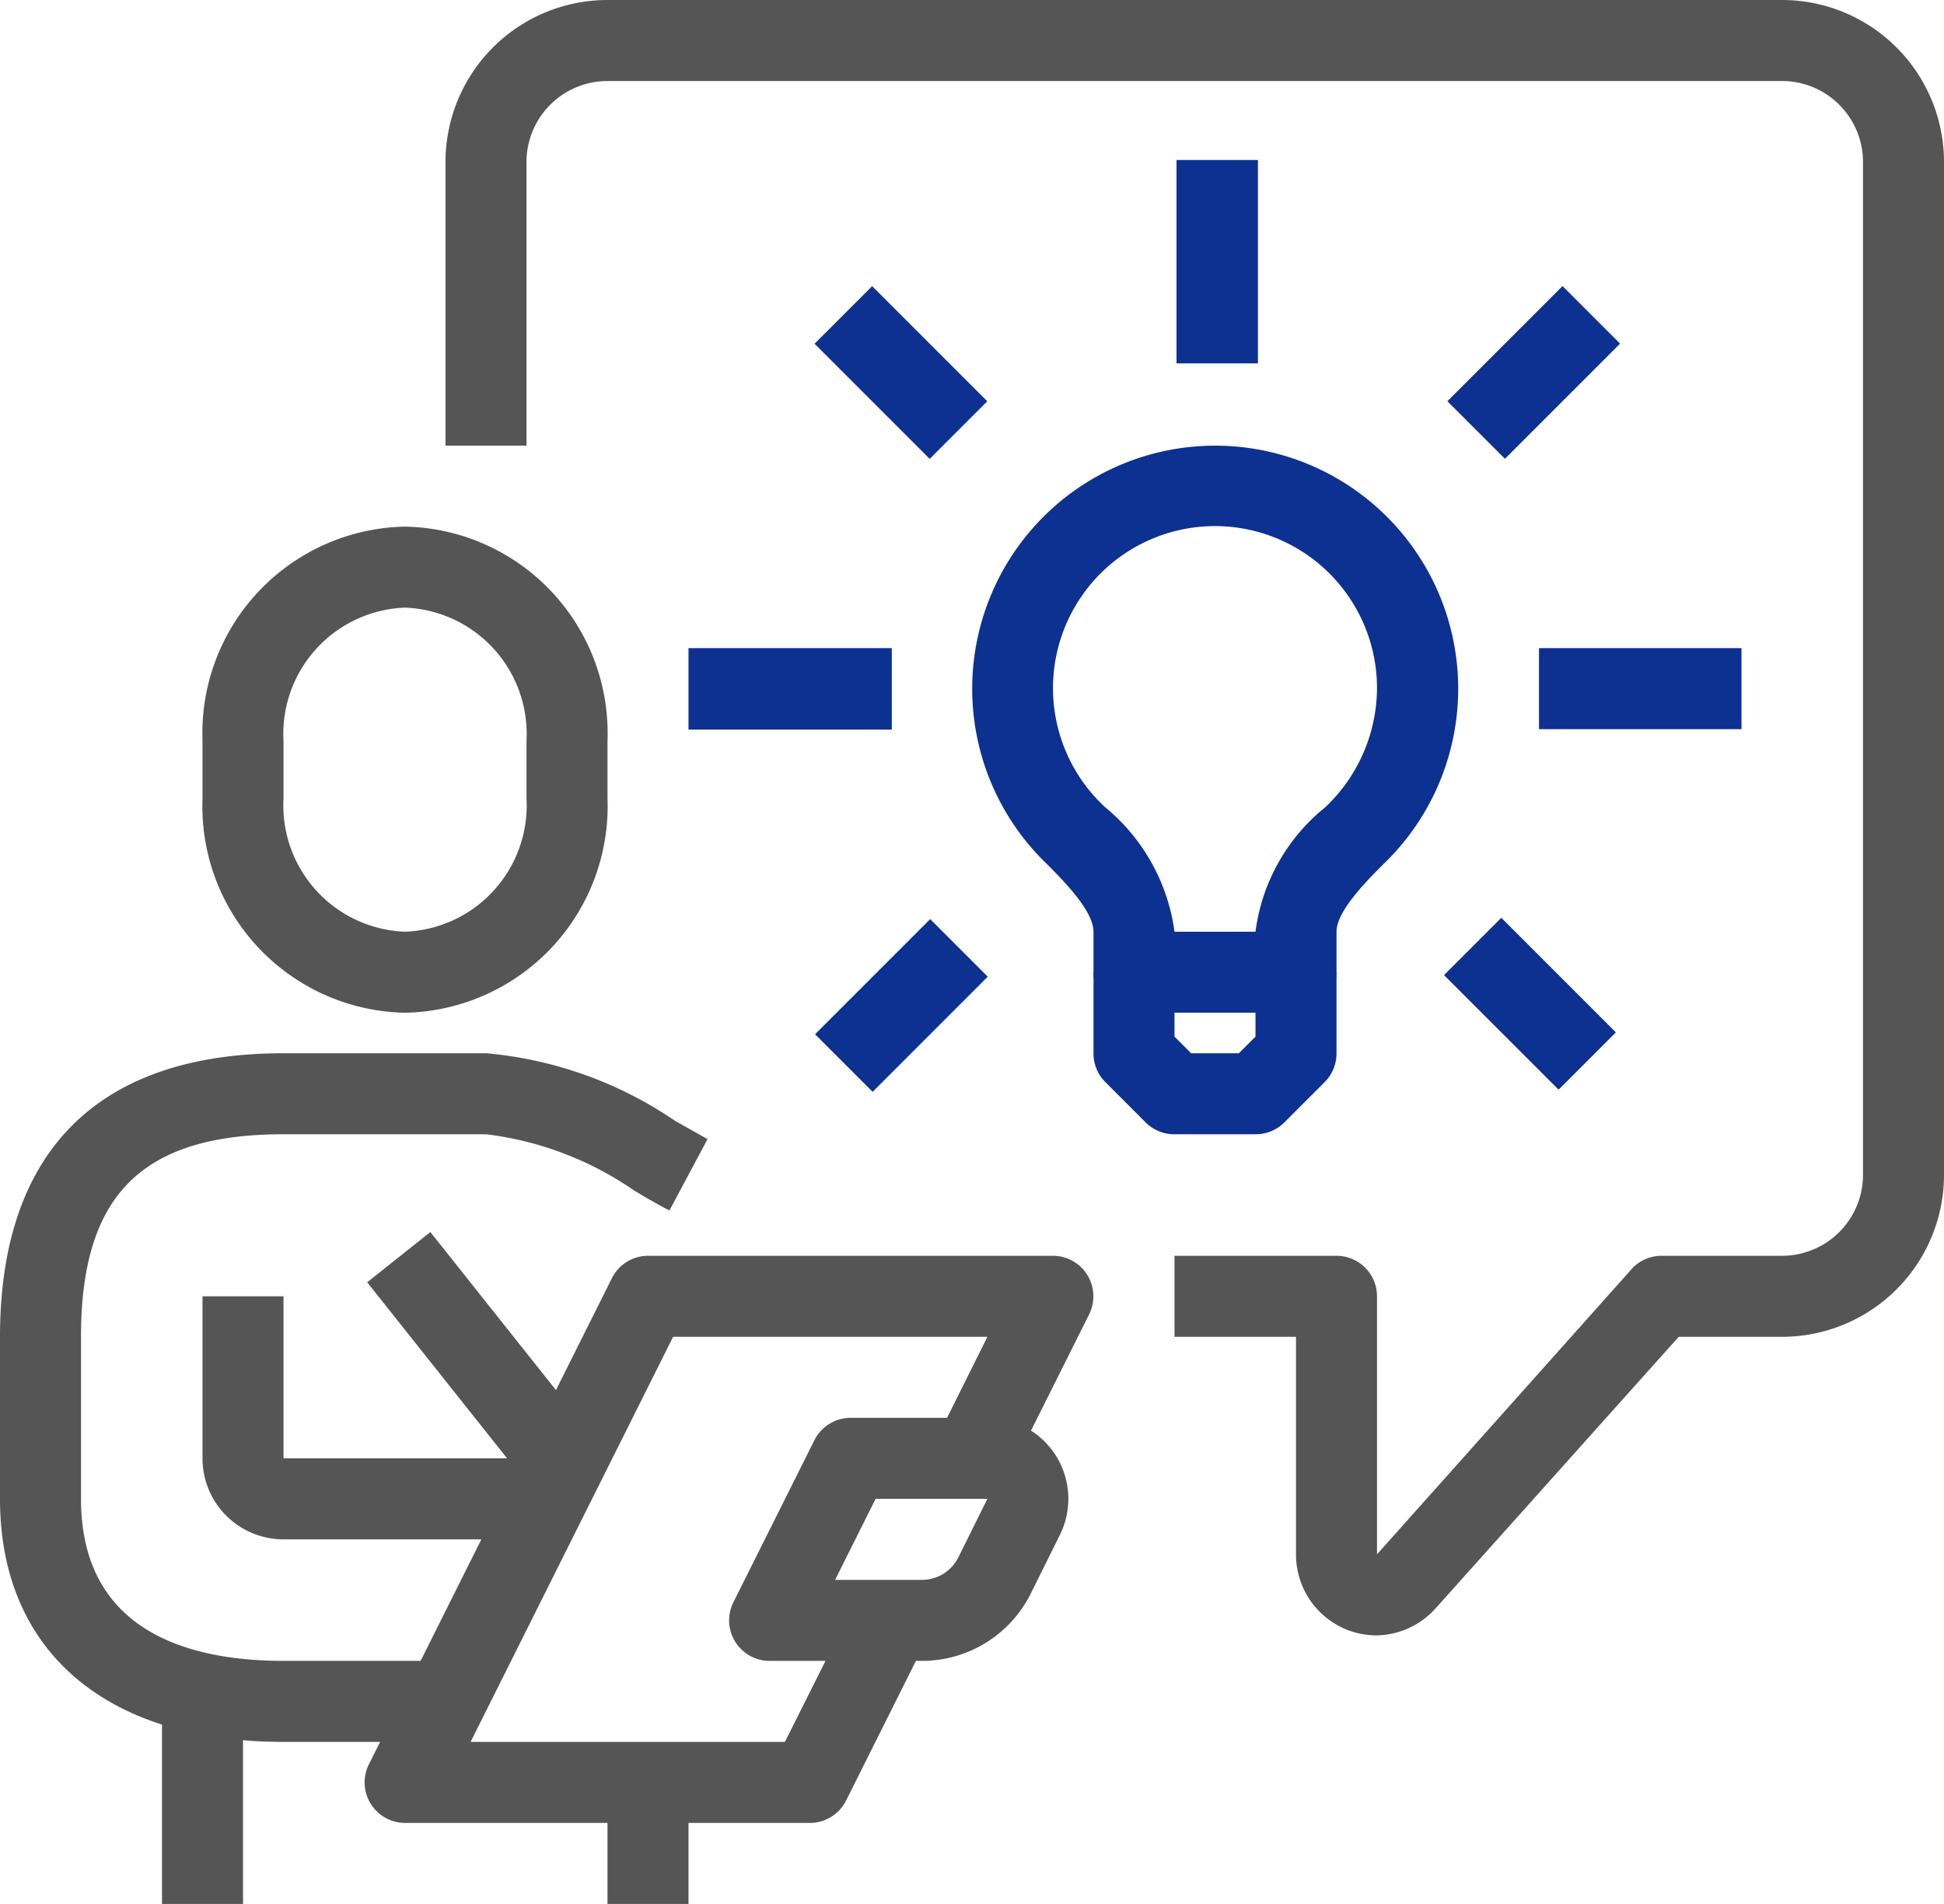
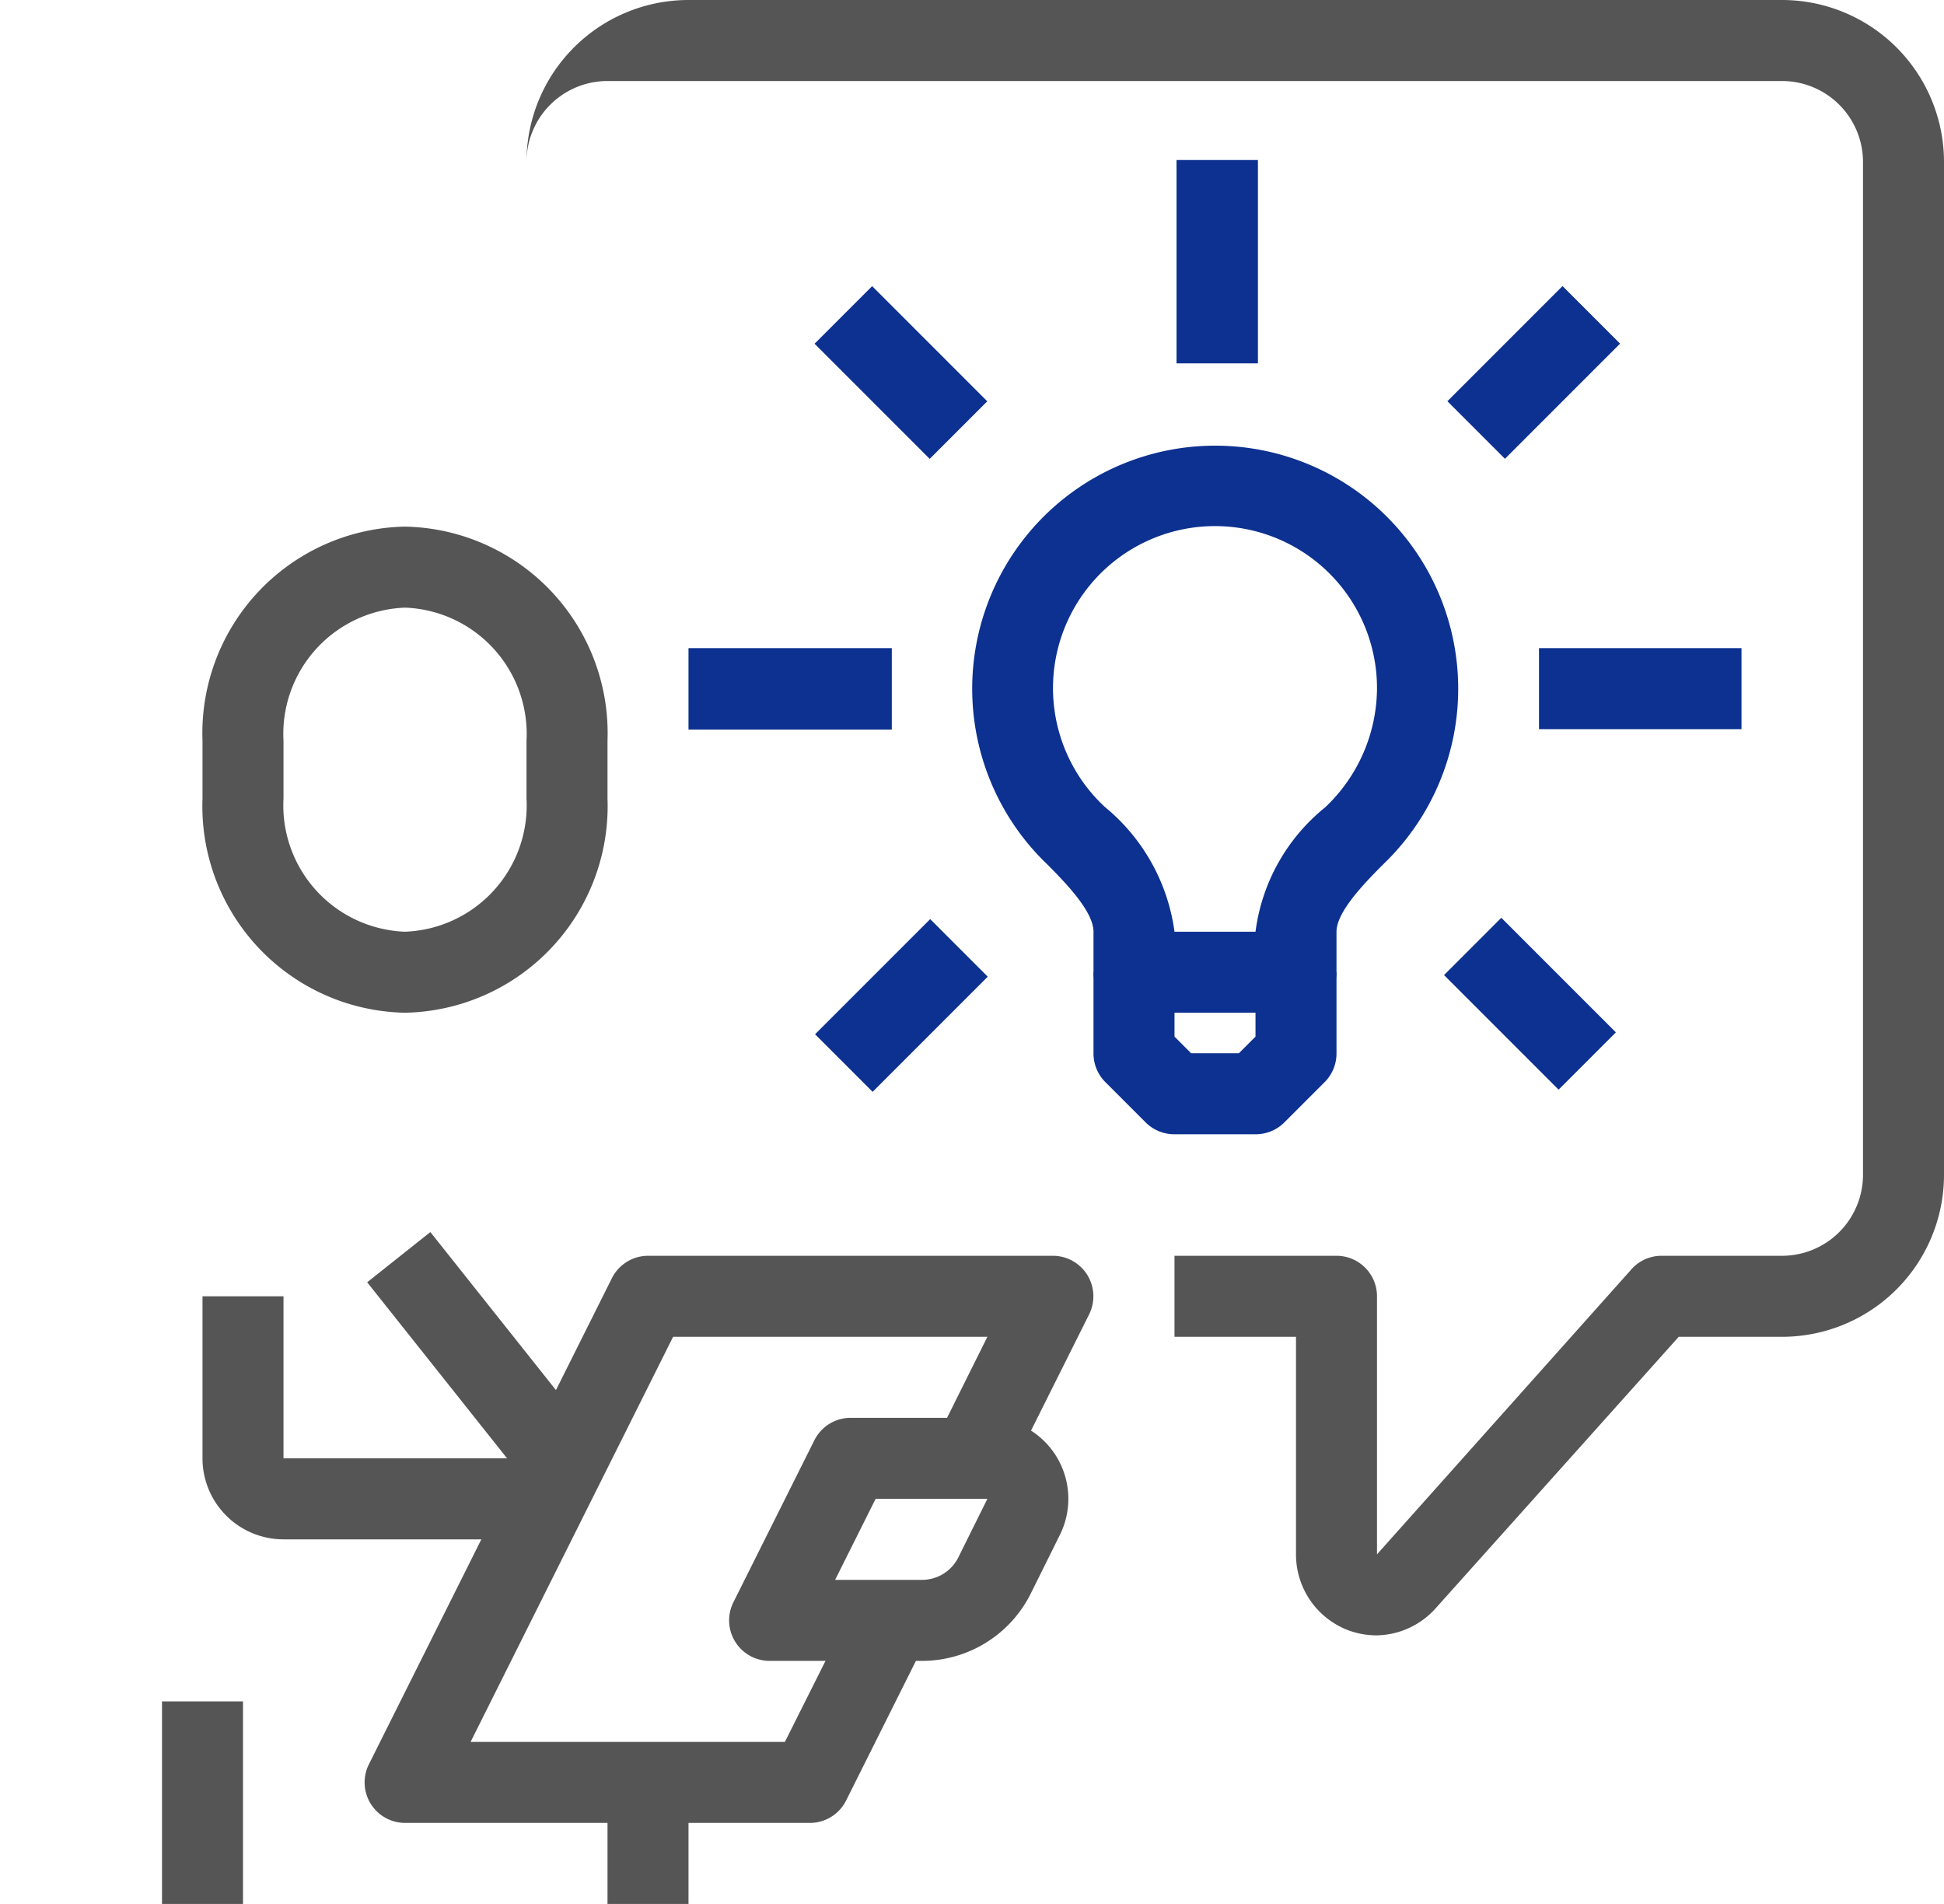
<svg xmlns="http://www.w3.org/2000/svg" viewBox="0 0 48 47">
  <defs>
    <style>.cls-1{fill:#555;}.cls-2{fill:#0c3190;}</style>
  </defs>
  <g id="Layer_2" data-name="Layer 2">
    <g id="icons">
      <path class="cls-1" d="M10,25a5.1,5.1,0,0,1-5-5.29V18.29A5.1,5.1,0,0,1,10,13a5.1,5.1,0,0,1,5,5.29v1.42A5.1,5.1,0,0,1,10,25Zm0-10a3.12,3.12,0,0,0-3,3.29v1.42A3.12,3.12,0,0,0,10,23a3.12,3.12,0,0,0,3-3.29V18.29A3.12,3.12,0,0,0,10,15Z" />
-       <path class="cls-1" d="M11,43H7c-4.38,0-7-2.24-7-6V33c0-4.58,2.42-7,7-7h5a9.8,9.8,0,0,1,4.67,1.67l.8.45-.94,1.76c-.28-.14-.57-.31-.87-.49A8.16,8.16,0,0,0,12,28H7c-3.5,0-5,1.5-5,5v4c0,3.31,2.72,4,5,4h4Z" />
      <path class="cls-1" d="M13,38H7a2,2,0,0,1-2-2V32H7v4h6Z" />
      <rect class="cls-1" x="4" y="42" width="2" height="5" />
      <rect class="cls-1" x="15" y="44" width="2" height="3" />
      <path class="cls-1" d="M22.76,41H19a1,1,0,0,1-.89-1.45l2-4A1,1,0,0,1,21,35h3.38a2,2,0,0,1,1.79,2.89l-.72,1.45A3,3,0,0,1,22.76,41Zm-2.14-2h2.14a1,1,0,0,0,.9-.55L24.38,37H21.62Z" />
      <rect class="cls-1" x="11" y="30.3" width="2" height="6.4" transform="matrix(0.78, -0.62, 0.62, 0.78, -18.3, 14.84)" />
      <path class="cls-1" d="M20,45H10a1,1,0,0,1-.89-1.45l6-12A1,1,0,0,1,16,31H26a1,1,0,0,1,.89,1.45l-2,4-1.78-.9L24.38,33H16.62l-5,10h7.76l1.73-3.45,1.78.9-2,4A1,1,0,0,1,20,45Z" />
      <path class="cls-2" d="M32,25H28a1,1,0,0,1-1-1V23c0-.5-.69-1.21-1.15-1.67a6,6,0,1,1,8.31,0C33.69,21.8,33,22.51,33,23v1A1,1,0,0,1,32,25Zm-3-2h2a4.72,4.72,0,0,1,1.72-3.07A4.07,4.07,0,0,0,34,17a4,4,0,1,0-6.72,2.92A4.81,4.81,0,0,1,29,23Z" />
      <rect class="cls-2" x="29.05" y="3.95" width="2.01" height="5.02" />
      <rect class="cls-2" x="21.24" y="7.19" width="2.01" height="4.02" transform="translate(0.01 18.42) rotate(-45)" />
      <rect class="cls-2" x="17" y="16" width="5.02" height="2.01" />
      <rect class="cls-2" x="20.24" y="23.82" width="4.02" height="2.01" transform="translate(-11.03 23) rotate(-45)" />
      <rect class="cls-2" x="36.78" y="22.78" width="2" height="4" transform="translate(-6.46 33.97) rotate(-45)" />
      <rect class="cls-2" x="38" y="16" width="5" height="2" />
      <rect class="cls-2" x="35.86" y="8.19" width="4.02" height="2.01" transform="translate(4.59 29.47) rotate(-45)" />
      <path class="cls-2" d="M31,28H29a1,1,0,0,1-.71-.29l-1-1A1,1,0,0,1,27,26V24h2v1.59l.41.41h1.18l.41-.41V24h2v2a1,1,0,0,1-.29.71l-1,1A1,1,0,0,1,31,28Z" />
-       <path class="cls-1" d="M34,40.37a2,2,0,0,1-.72-.13A2,2,0,0,1,32,38.37V33H29V31h4a1,1,0,0,1,1,1v6.37l6.25-7A1,1,0,0,1,41,31h3a2,2,0,0,0,2-2V4a2,2,0,0,0-2-2H15a2,2,0,0,0-2,2v7H11V4a4,4,0,0,1,4-4H44a4,4,0,0,1,4,4V29a4,4,0,0,1-4,4H41.45l-6,6.7A2,2,0,0,1,34,40.37Z" />
+       <path class="cls-1" d="M34,40.37a2,2,0,0,1-.72-.13A2,2,0,0,1,32,38.37V33H29V31h4a1,1,0,0,1,1,1v6.37l6.25-7A1,1,0,0,1,41,31h3a2,2,0,0,0,2-2V4a2,2,0,0,0-2-2H15a2,2,0,0,0-2,2v7V4a4,4,0,0,1,4-4H44a4,4,0,0,1,4,4V29a4,4,0,0,1-4,4H41.45l-6,6.7A2,2,0,0,1,34,40.37Z" />
    </g>
  </g>
</svg>